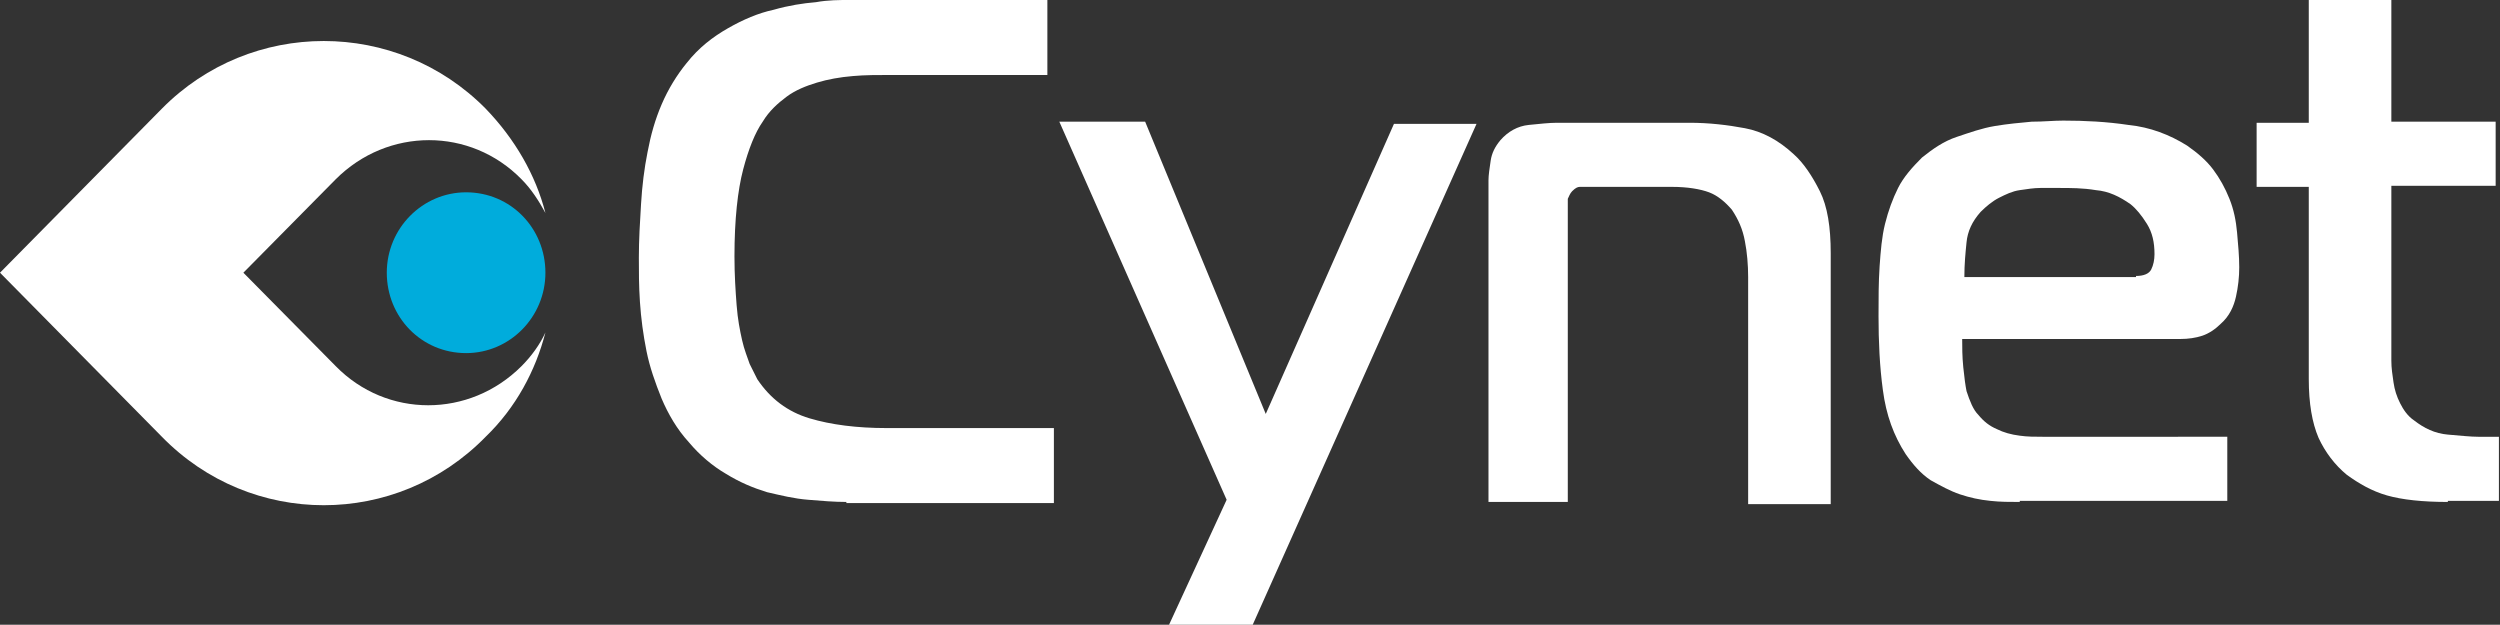
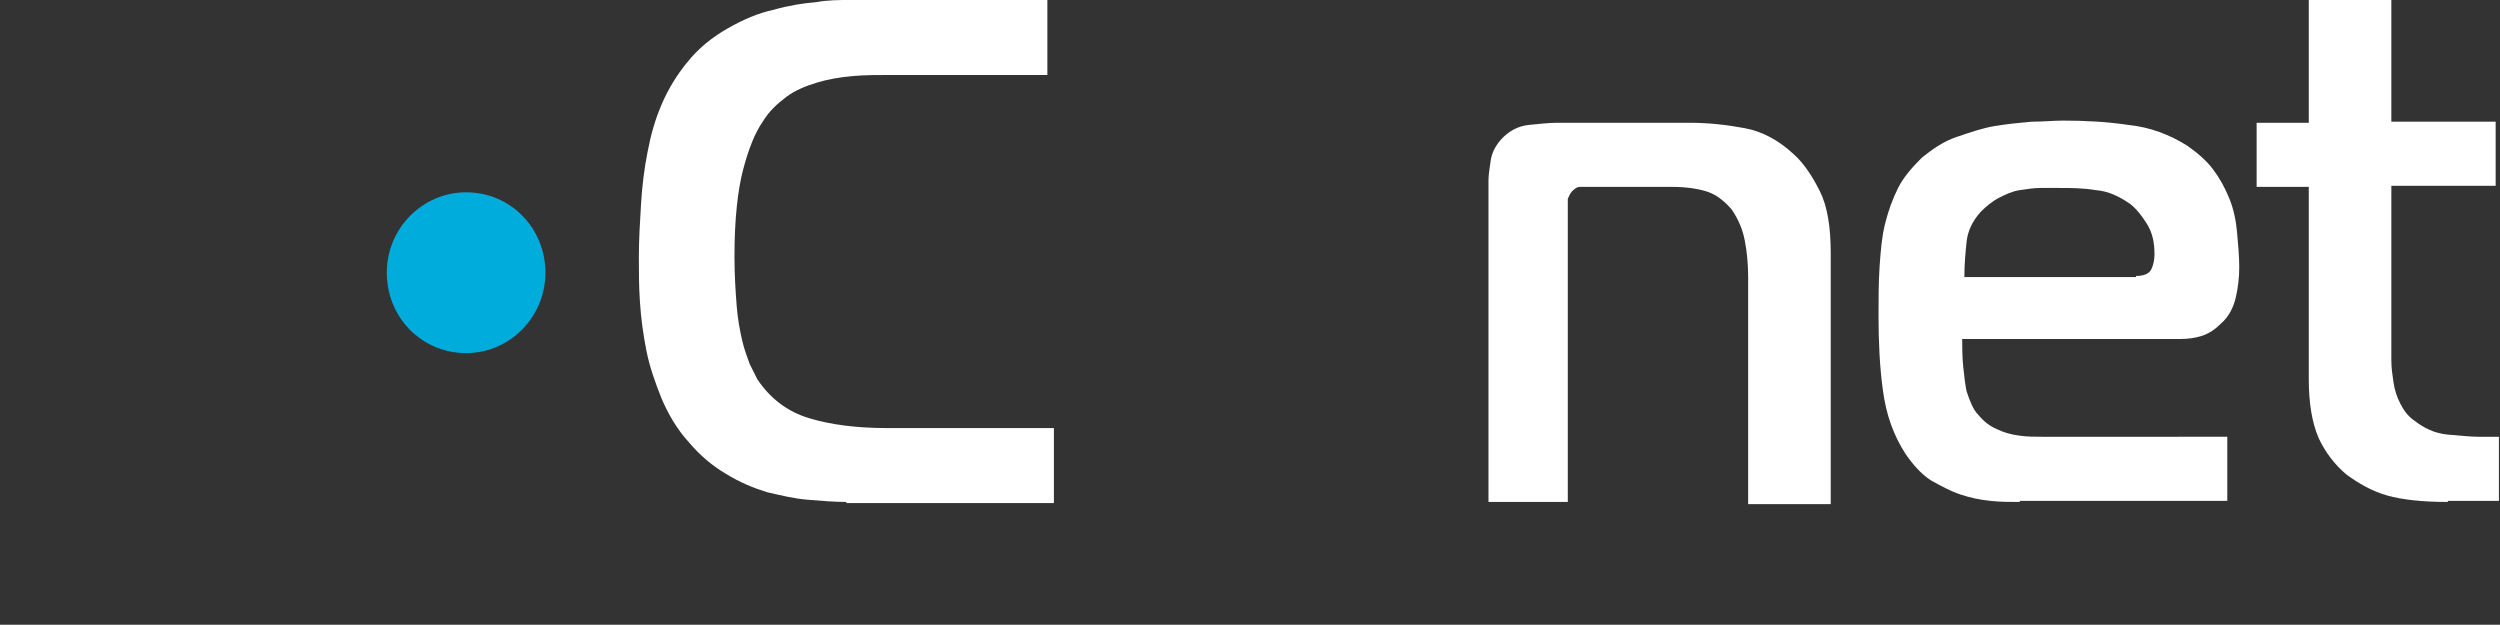
<svg xmlns="http://www.w3.org/2000/svg" version="1.1" id="Layer_1" x="0px" y="0px" viewBox="0 0 230.1 57.5" style="enable-background:new 0 0 230.1 57.5;" xml:space="preserve">
  <rect x="0" y="0" width="230.1" height="57.5" fill="#333333" stroke="none" />
  <style type="text/css">
	.st0{fill:#FFFFFF;}
	.st1{fill:#00ACDC;}
</style>
-   <path class="st0" d="M0,25.1L14.9,10c8.2-8.3,21.6-8.3,29.8,0c2.7,2.8,4.6,6.1,5.5,9.6c-0.6-1.1-1.3-2.2-2.2-3.1  c-4.7-4.8-12.3-4.8-17.1,0l-8.5,8.6l8.5,8.6c4.7,4.8,12.3,4.8,17.1,0c0.9-0.9,1.7-2,2.2-3.1c-0.9,3.5-2.7,6.9-5.5,9.6  c-8.2,8.4-21.6,8.4-29.8,0L0,25.1z" />
  <path class="st1" d="M50.2,25.1c0-4.1-3.2-7.4-7.3-7.4c-4,0-7.3,3.3-7.3,7.4c0,4.1,3.2,7.4,7.3,7.4C46.9,32.5,50.2,29.2,50.2,25.1" />
  <path class="st0" d="M77.9,46.2c-1.1,0-2.3-0.1-3.5-0.2c-1.3-0.1-2.5-0.4-3.8-0.7c-1.3-0.4-2.5-0.9-3.8-1.7  c-1.2-0.7-2.4-1.7-3.4-2.9c-1.1-1.2-1.9-2.6-2.5-4c-0.6-1.5-1.1-2.9-1.4-4.4c-0.3-1.5-0.5-3-0.6-4.5c-0.1-1.5-0.1-2.8-0.1-4.1  c0-1.6,0.1-3.3,0.2-4.9c0.1-1.7,0.3-3.3,0.6-4.8c0.3-1.6,0.7-3,1.3-4.4c0.6-1.4,1.4-2.7,2.3-3.8c1.1-1.4,2.4-2.4,3.8-3.2  c1.4-0.8,2.8-1.4,4.2-1.7c1.4-0.4,2.7-0.6,3.9-0.7C76.2,0,77.3,0,78.1,0h18.3v6.9H82.1c-1.3,0-2.5,0-3.6,0.1  c-1.2,0.1-2.3,0.3-3.3,0.6c-1,0.3-2,0.7-2.8,1.3c-0.8,0.6-1.6,1.3-2.2,2.3c-0.7,1-1.3,2.5-1.8,4.4c-0.5,1.9-0.8,4.6-0.8,8  c0,1.7,0.1,3.2,0.2,4.5c0.1,1.3,0.3,2.3,0.5,3.2c0.2,0.9,0.5,1.6,0.7,2.2c0.3,0.6,0.5,1,0.7,1.4c1.2,1.8,2.8,3,4.8,3.6  c2,0.6,4.4,0.9,7.1,0.9h15.4v6.9H77.9z" />
-   <polyline class="st0" points="107.6,57.5 112.9,46 97.5,11.2 105.4,11.2 116.5,38.1 128.3,11.4 135.9,11.4 115.3,57.5 " />
  <path class="st0" d="M137,16.6c0-0.5,0.1-1.1,0.2-1.8c0.1-0.7,0.4-1.3,0.9-1.9c0.7-0.8,1.6-1.3,2.6-1.4c1-0.1,1.9-0.2,2.6-0.2h12.2  c1.8,0,3.5,0.2,5.1,0.5c1.6,0.3,3.1,1.1,4.5,2.4c0.9,0.8,1.7,2,2.4,3.4c0.7,1.4,1,3.3,1,5.7v23.1h-7.6V25.5c0-1.1-0.1-2.3-0.3-3.3  c-0.2-1.1-0.6-2-1.2-2.9c-0.6-0.7-1.3-1.3-2.1-1.6c-0.8-0.3-2-0.5-3.4-0.5h-7.8c-0.2,0-0.4,0-0.7,0c-0.2,0-0.4,0.1-0.7,0.4  c-0.2,0.2-0.3,0.5-0.4,0.7c0,0.3,0,0.5,0,0.7v27.2H137V16.6z" />
  <path class="st0" d="M196.6,25.4c0.7,0,1.2-0.2,1.4-0.6c0.2-0.4,0.3-0.9,0.3-1.4c0-1.1-0.2-2-0.7-2.8c-0.5-0.8-1-1.4-1.5-1.8  c-1-0.7-2-1.2-3.2-1.3c-1.2-0.2-2.3-0.2-3.4-0.2c-0.5,0-1.1,0-1.7,0c-0.6,0-1.2,0.1-1.9,0.2c-0.7,0.1-1.3,0.4-1.9,0.7  c-0.6,0.3-1.2,0.8-1.7,1.3c-0.8,0.9-1.2,1.8-1.3,2.8c-0.1,1-0.2,2-0.2,3.2H196.6z M185.9,46.2c-0.9,0-1.8,0-2.7-0.1  c-1-0.1-1.9-0.3-2.8-0.6c-0.9-0.3-1.8-0.8-2.7-1.3c-0.9-0.6-1.6-1.4-2.3-2.4c-1.1-1.7-1.8-3.6-2.1-5.9c-0.3-2.2-0.4-4.5-0.4-6.8  c0-1.6,0-3.1,0.1-4.6c0.1-1.4,0.2-2.7,0.5-3.9c0.3-1.2,0.7-2.3,1.2-3.3c0.5-1,1.3-1.9,2.2-2.8c1-0.8,2-1.5,3.2-1.9  c1.2-0.4,2.3-0.8,3.5-1c1.2-0.2,2.3-0.3,3.4-0.4c1.1,0,2-0.1,2.9-0.1c2,0,4,0.1,6,0.4c2,0.2,3.8,0.9,5.4,1.9c1,0.7,1.8,1.4,2.4,2.2  c0.6,0.8,1.1,1.7,1.5,2.7c0.4,1,0.6,2,0.7,3.1c0.1,1.1,0.2,2.2,0.2,3.2c0,0.9-0.1,1.8-0.3,2.7c-0.2,0.9-0.6,1.8-1.4,2.5  c-0.5,0.5-1.1,0.9-1.7,1.1c-0.6,0.2-1.3,0.3-2,0.3h-20.1c0,0.7,0,1.6,0.1,2.6c0.1,1,0.2,1.7,0.3,2.2c0.3,0.9,0.6,1.7,1.1,2.2  c0.5,0.6,1,1,1.7,1.3c0.6,0.3,1.3,0.5,2.1,0.6c0.7,0.1,1.4,0.1,2.1,0.1H205v5.9H185.9z" />
  <path class="st0" d="M225.3,46.2c-2.3,0-4.2-0.2-5.6-0.6c-1.4-0.4-2.6-1.1-3.7-1.9c-1.1-0.9-2-2.1-2.6-3.4c-0.6-1.4-0.9-3.2-0.9-5.4  V17.2h-4.8v-5.9h4.8V0h7.6v11.2h9.6v5.9h-9.6v14.1v2c0,0.7,0.1,1.3,0.2,2c0.1,0.7,0.3,1.3,0.6,1.9c0.3,0.6,0.7,1.2,1.3,1.6  c0.9,0.7,1.9,1.2,3.1,1.3c1.2,0.1,2.1,0.2,2.8,0.2h1.9v5.9H225.3z" />
</svg>